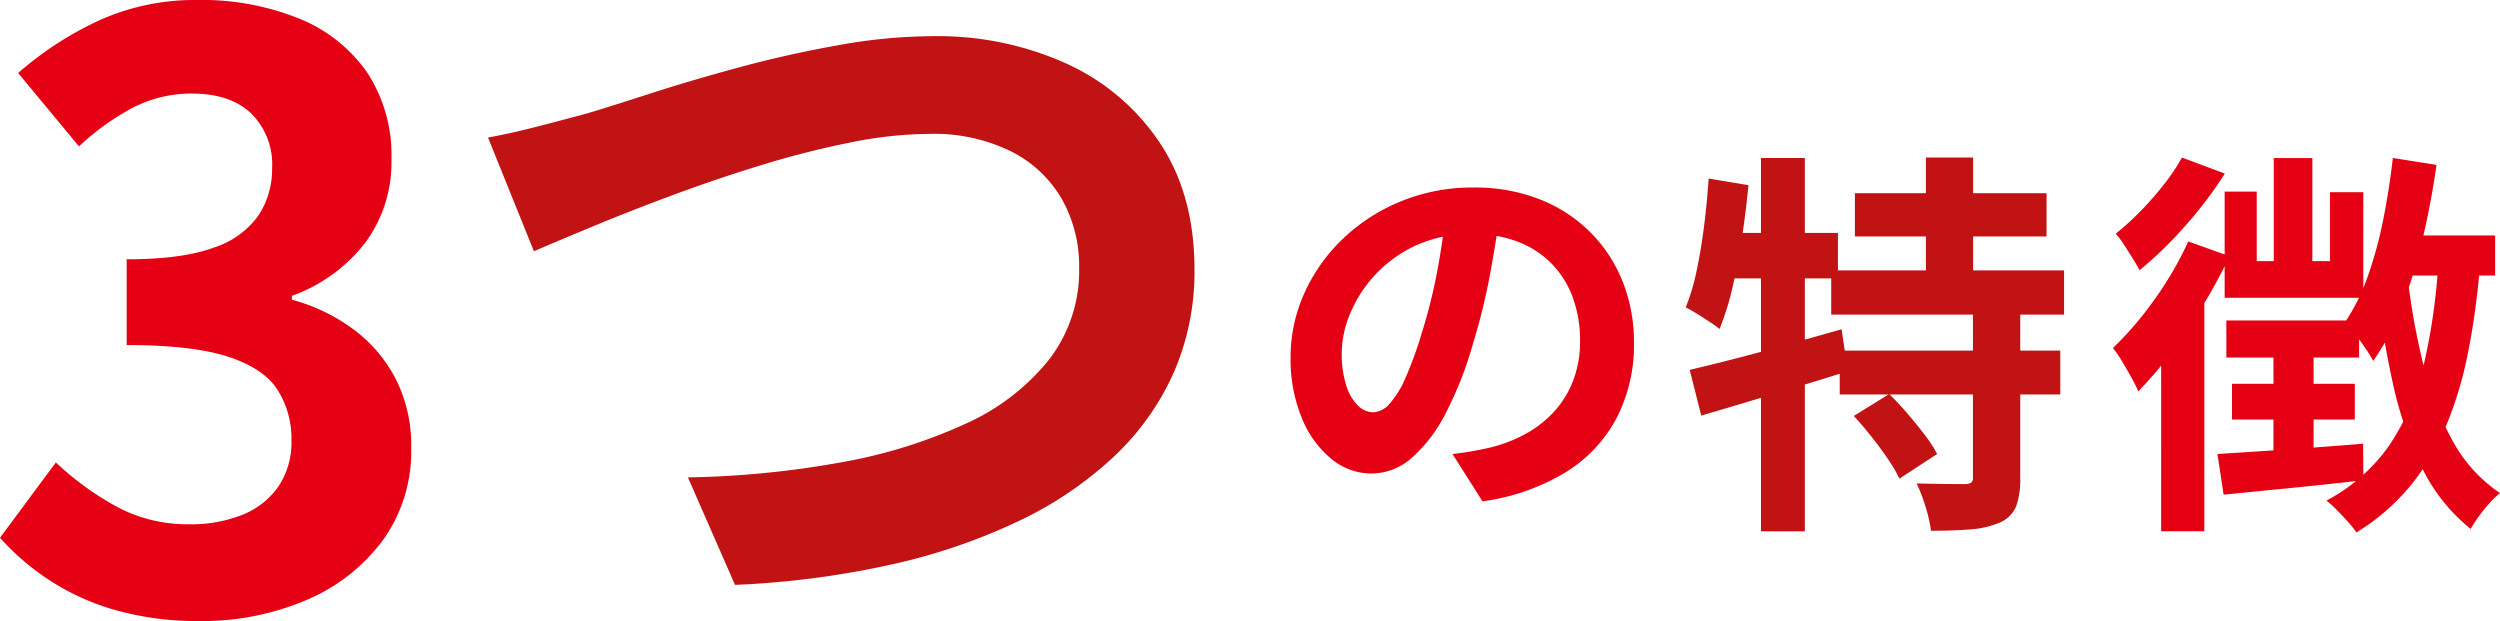
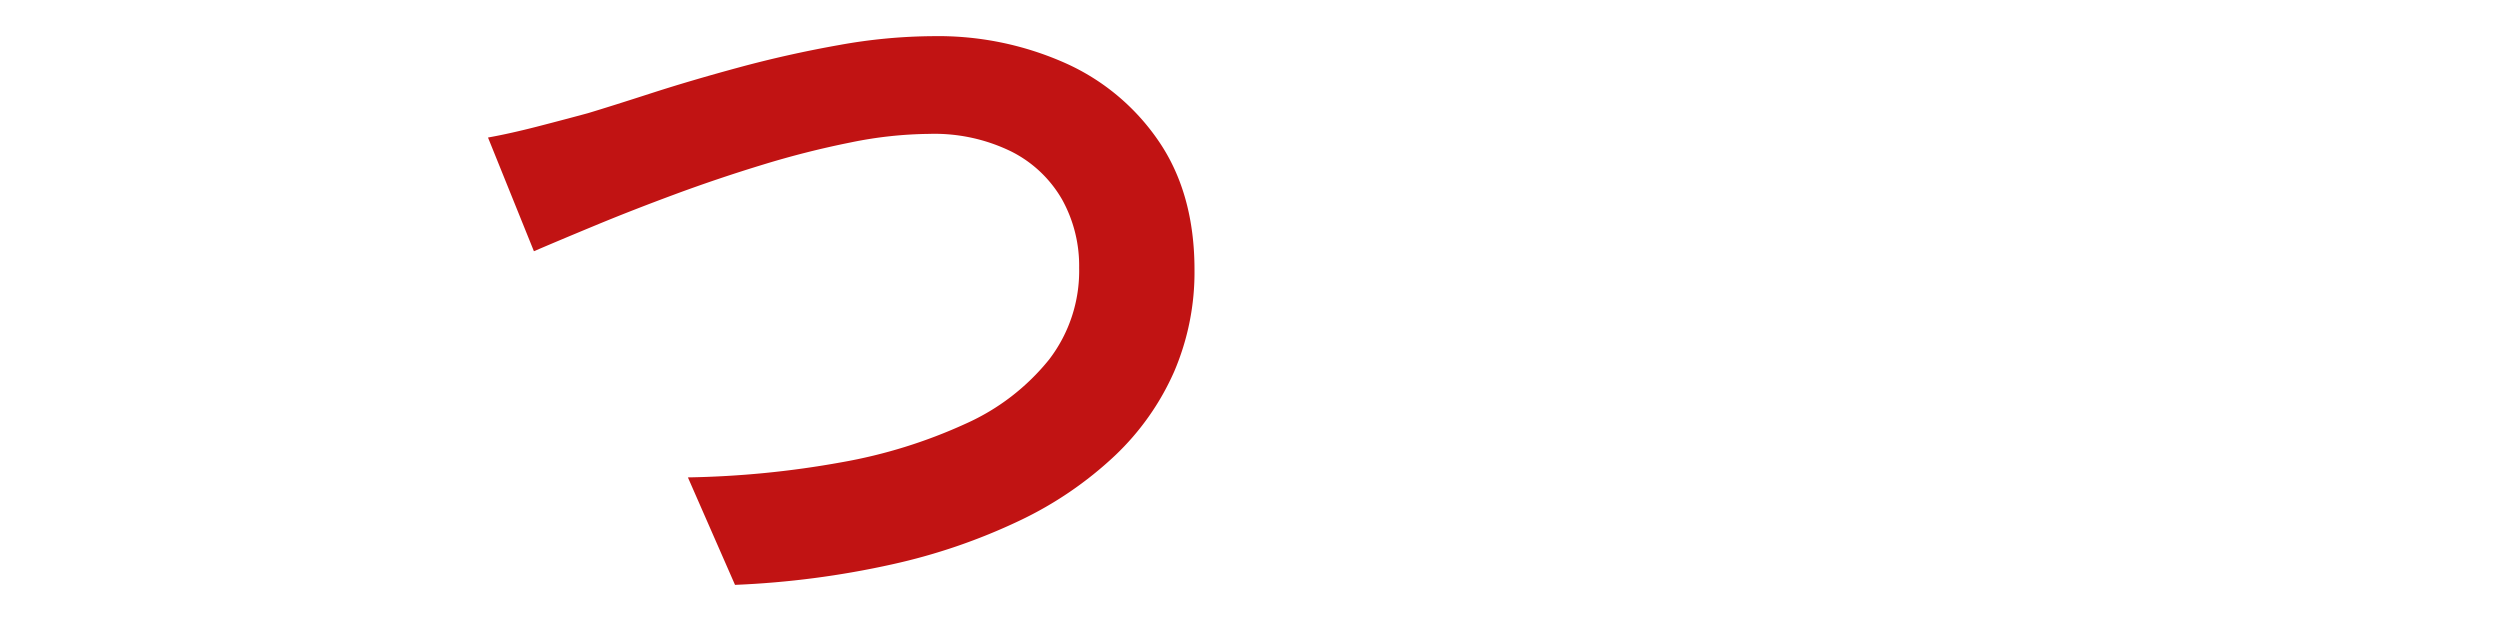
<svg xmlns="http://www.w3.org/2000/svg" width="349.182" height="86.74" viewBox="0 0 349.182 86.74">
  <g transform="translate(-940.122 -2389.999)">
-     <path d="M-60.629,1.557A42.15,42.15,0,0,1-72.428.039a33.809,33.809,0,0,1-9.213-4.162,34.712,34.712,0,0,1-6.933-5.948l7.8-10.518A41.094,41.094,0,0,0-72.4-14.483a20.825,20.825,0,0,0,10.236,2.528,19.185,19.185,0,0,0,7.532-1.36,11.088,11.088,0,0,0,4.985-3.979,11.035,11.035,0,0,0,1.781-6.355,12.714,12.714,0,0,0-1.969-7.123Q-51.8-33.78-56.8-35.385t-14.081-1.6V-48.966q7.73,0,12.121-1.616A12.264,12.264,0,0,0-52.466-55.1a11.752,11.752,0,0,0,1.9-6.6A10.008,10.008,0,0,0-53.5-69.346q-2.934-2.764-8.238-2.764a17.732,17.732,0,0,0-8.281,1.97,34.643,34.643,0,0,0-7.52,5.409l-8.5-10.253a46.979,46.979,0,0,1,11.564-7.461,32.514,32.514,0,0,1,13.444-2.738,36.341,36.341,0,0,1,14.2,2.581A21.18,21.18,0,0,1-37.3-75.065a21.023,21.023,0,0,1,3.4,12.178,18.84,18.84,0,0,1-3.627,11.564A22.636,22.636,0,0,1-47.8-43.858v.54a25.518,25.518,0,0,1,8.493,4.063,20.174,20.174,0,0,1,5.974,6.936,20.462,20.462,0,0,1,2.19,9.678A21.183,21.183,0,0,1-35.19-9.6,25.748,25.748,0,0,1-45.925-1.312,36.92,36.92,0,0,1-60.629,1.557Z" transform="translate(1028.696 2475.181)" fill="#e60013" />
    <path d="M-15.413-61.954q3.139-.565,7-1.563t6.959-1.839q3.251-.98,8.825-2.781t12.349-3.634q6.775-1.833,13.831-3.088A75.831,75.831,0,0,1,46.8-76.114a43.653,43.653,0,0,1,18.491,3.793,31.114,31.114,0,0,1,13.1,11.06q4.874,7.266,4.874,17.77a35.25,35.25,0,0,1-2.836,14.222,36.317,36.317,0,0,1-8.29,11.755A51.763,51.763,0,0,1,58.856-8.457,82.92,82.92,0,0,1,41.023-2.339,124.393,124.393,0,0,1,19.087.526l-6.58-15.011a132.015,132.015,0,0,0,21.434-2.108A71.148,71.148,0,0,0,51.3-21.983a31.341,31.341,0,0,0,11.653-8.959,20.332,20.332,0,0,0,4.2-12.814A19.071,19.071,0,0,0,64.77-53.3,16.941,16.941,0,0,0,57.7-59.991,24.414,24.414,0,0,0,46.2-62.463,56.663,56.663,0,0,0,35.243-61.27a126.371,126.371,0,0,0-12.274,3.107q-6.269,1.914-12.252,4.13T-.346-49.713Q-5.427-47.608-9-46.074Z" transform="translate(1023.696 2471.163)" fill="#c11313" />
    <g transform="translate(-22.963 341.703)">
-       <path d="M-29.343-26.537q-.586,4.258-1.462,9.016a86.787,86.787,0,0,1-2.39,9.7,51.1,51.1,0,0,1-3.789,9.652A20.952,20.952,0,0,1-41.73,8.071a8.52,8.52,0,0,1-5.611,2.192,8.813,8.813,0,0,1-5.668-2.085A14.308,14.308,0,0,1-57.12,2.423a21.467,21.467,0,0,1-1.534-8.342A21.684,21.684,0,0,1-56.7-15a24.276,24.276,0,0,1,5.42-7.59,25.731,25.731,0,0,1,8.117-5.2,26.316,26.316,0,0,1,10.031-1.895,24.774,24.774,0,0,1,9.3,1.657,20.682,20.682,0,0,1,7.068,4.62A20.374,20.374,0,0,1-12.258-16.5,22.781,22.781,0,0,1-10.69-8.012,22.368,22.368,0,0,1-13.071,2.422a19.775,19.775,0,0,1-7.078,7.612,30.158,30.158,0,0,1-11.7,4.11L-36.04,7.538q1.619-.186,2.84-.411t2.359-.479a20.111,20.111,0,0,0,4.96-1.894,15.517,15.517,0,0,0,4.014-3.122,13.6,13.6,0,0,0,2.682-4.357,15.22,15.22,0,0,0,.962-5.527,17.458,17.458,0,0,0-.99-6,13.287,13.287,0,0,0-2.923-4.737,13.1,13.1,0,0,0-4.727-3.108,17.413,17.413,0,0,0-6.4-1.1,18.408,18.408,0,0,0-7.82,1.576,17.949,17.949,0,0,0-5.727,4.1,18.112,18.112,0,0,0-3.512,5.412A14.459,14.459,0,0,0-51.51-6.625a14.27,14.27,0,0,0,.647,4.637A6.763,6.763,0,0,0-49.229.79a3.038,3.038,0,0,0,2.086.919A3.224,3.224,0,0,0-44.834.524,13.277,13.277,0,0,0-42.6-3.11a53.336,53.336,0,0,0,2.252-6.2,74.344,74.344,0,0,0,2.142-8.52,88.844,88.844,0,0,0,1.265-8.915Z" transform="translate(1202 2104.172)" fill="#e60013" />
-       <path d="M4.3-29.033H31.069v6.042H4.3ZM.994-18.253H33.518v6.172H.994ZM2.18-7.055H32.986V-.926H2.18ZM14.219-34.02h6.593v19.187H14.219Zm6.57,21.265h6.605V10.764a10.869,10.869,0,0,1-.584,3.966,4.264,4.264,0,0,1-2.277,2.241,12.717,12.717,0,0,1-4.066.943q-2.386.2-5.533.2a20.385,20.385,0,0,0-.764-3.346A23.372,23.372,0,0,0,12.925,11.5q2.046.056,4.039.077t2.671.01a1.693,1.693,0,0,0,.91-.191.891.891,0,0,0,.244-.746ZM4.149,2.077,9.091-.985q1.251,1.215,2.528,2.7t2.412,2.974a18.383,18.383,0,0,1,1.758,2.7l-5.269,3.444A20.414,20.414,0,0,0,8.91,8.086q-1.043-1.536-2.3-3.122T4.149,2.077ZM-18.77-4.364q2.728-.635,6.2-1.527t7.339-1.977q3.867-1.086,7.675-2.166l.872,5.863Q-1.918-2.536-7.34-.9t-9.823,2.925Zm9.951-29.588H-2.69V18.189H-8.819Zm-7.309,2.869,5.565.928q-.358,3.666-.916,7.357T-12.8-15.84A38.538,38.538,0,0,1-14.6-10.073q-.514-.414-1.382-.986T-17.76-12.2a16.616,16.616,0,0,0-1.568-.888,29.81,29.81,0,0,0,1.536-5.176q.617-2.937,1.032-6.235T-16.128-31.083Zm1.519,7.6H1.932v6.345H-15.847Z" transform="translate(1217.863 2104.317)" fill="#c11313" />
-       <path d="M61.659-23.126h13.37v5.6H60.112Zm-.916-10.823,6.1.97q-.746,5.236-1.928,10.274a71.755,71.755,0,0,1-2.87,9.419A34.813,34.813,0,0,1,58-5.6a16.032,16.032,0,0,0-1.057-1.723Q56.226-8.368,55.466-9.4a15.186,15.186,0,0,0-1.372-1.652A28.012,28.012,0,0,0,57.25-17.44a56.758,56.758,0,0,0,2.143-7.872Q60.237-29.53,60.743-33.949Zm-16.633.012H49.5V-16.7H44.11Zm-6.859,4.685h4.482v9.714H51.96v-9.628h4.655v14.748H37.251Zm.237,18H56.029v5.176H37.488Zm.789,8.85H55.428v4.99H38.277ZM36.242,7.394q3.864-.228,9.291-.6t11.054-.831l.043,5.1q-5.151.592-10.295,1.1t-9.229.919ZM44.067-8.538h5.609v17.1l-5.609.817Zm18.687-9.137A99.043,99.043,0,0,0,65.02-5.023,42.9,42.9,0,0,0,69.091,5.562a20.793,20.793,0,0,0,6.617,7.3,12.064,12.064,0,0,0-1.447,1.385,21.178,21.178,0,0,0-1.484,1.831,19.645,19.645,0,0,0-1.163,1.787,25.048,25.048,0,0,1-6.83-8.6A51.944,51.944,0,0,1,60.7-2.679a139.183,139.183,0,0,1-2.35-14.426Zm4.36-2.043,5.825.384a106.136,106.136,0,0,1-1.714,12.67A53.26,53.26,0,0,1,68.073,3.722,33.439,33.439,0,0,1,63.058,12a30.234,30.234,0,0,1-7.4,6.351,14.083,14.083,0,0,0-1.129-1.413q-.758-.857-1.586-1.691A17.648,17.648,0,0,0,51.469,13.9a24.755,24.755,0,0,0,8.77-7.7,33.475,33.475,0,0,0,4.8-11.173A84.276,84.276,0,0,0,67.114-19.717ZM31.286-34.011l5.986,2.245a55.373,55.373,0,0,1-5.5,7.269,54.773,54.773,0,0,1-6.4,6.225q-.371-.686-.962-1.645T23.19-21.834a14.844,14.844,0,0,0-1.147-1.546,37.054,37.054,0,0,0,3.514-3.2,44.72,44.72,0,0,0,3.286-3.767A26.808,26.808,0,0,0,31.286-34.011Zm.881,11.723,5.769,2.059a72.346,72.346,0,0,1-3.675,6.809q-2.108,3.469-4.438,6.6a52.94,52.94,0,0,1-4.639,5.481,16.408,16.408,0,0,0-.924-1.883q-.64-1.153-1.345-2.329A14.54,14.54,0,0,0,21.643-7.4a47.026,47.026,0,0,0,5.8-6.77A47.994,47.994,0,0,0,32.167-22.289ZM28.379-10.15,34.4-16.18l.012.068v34.3h-6.03Z" transform="translate(1236.558 2104.308)" fill="#e60013" />
-     </g>
+       </g>
  </g>
</svg>